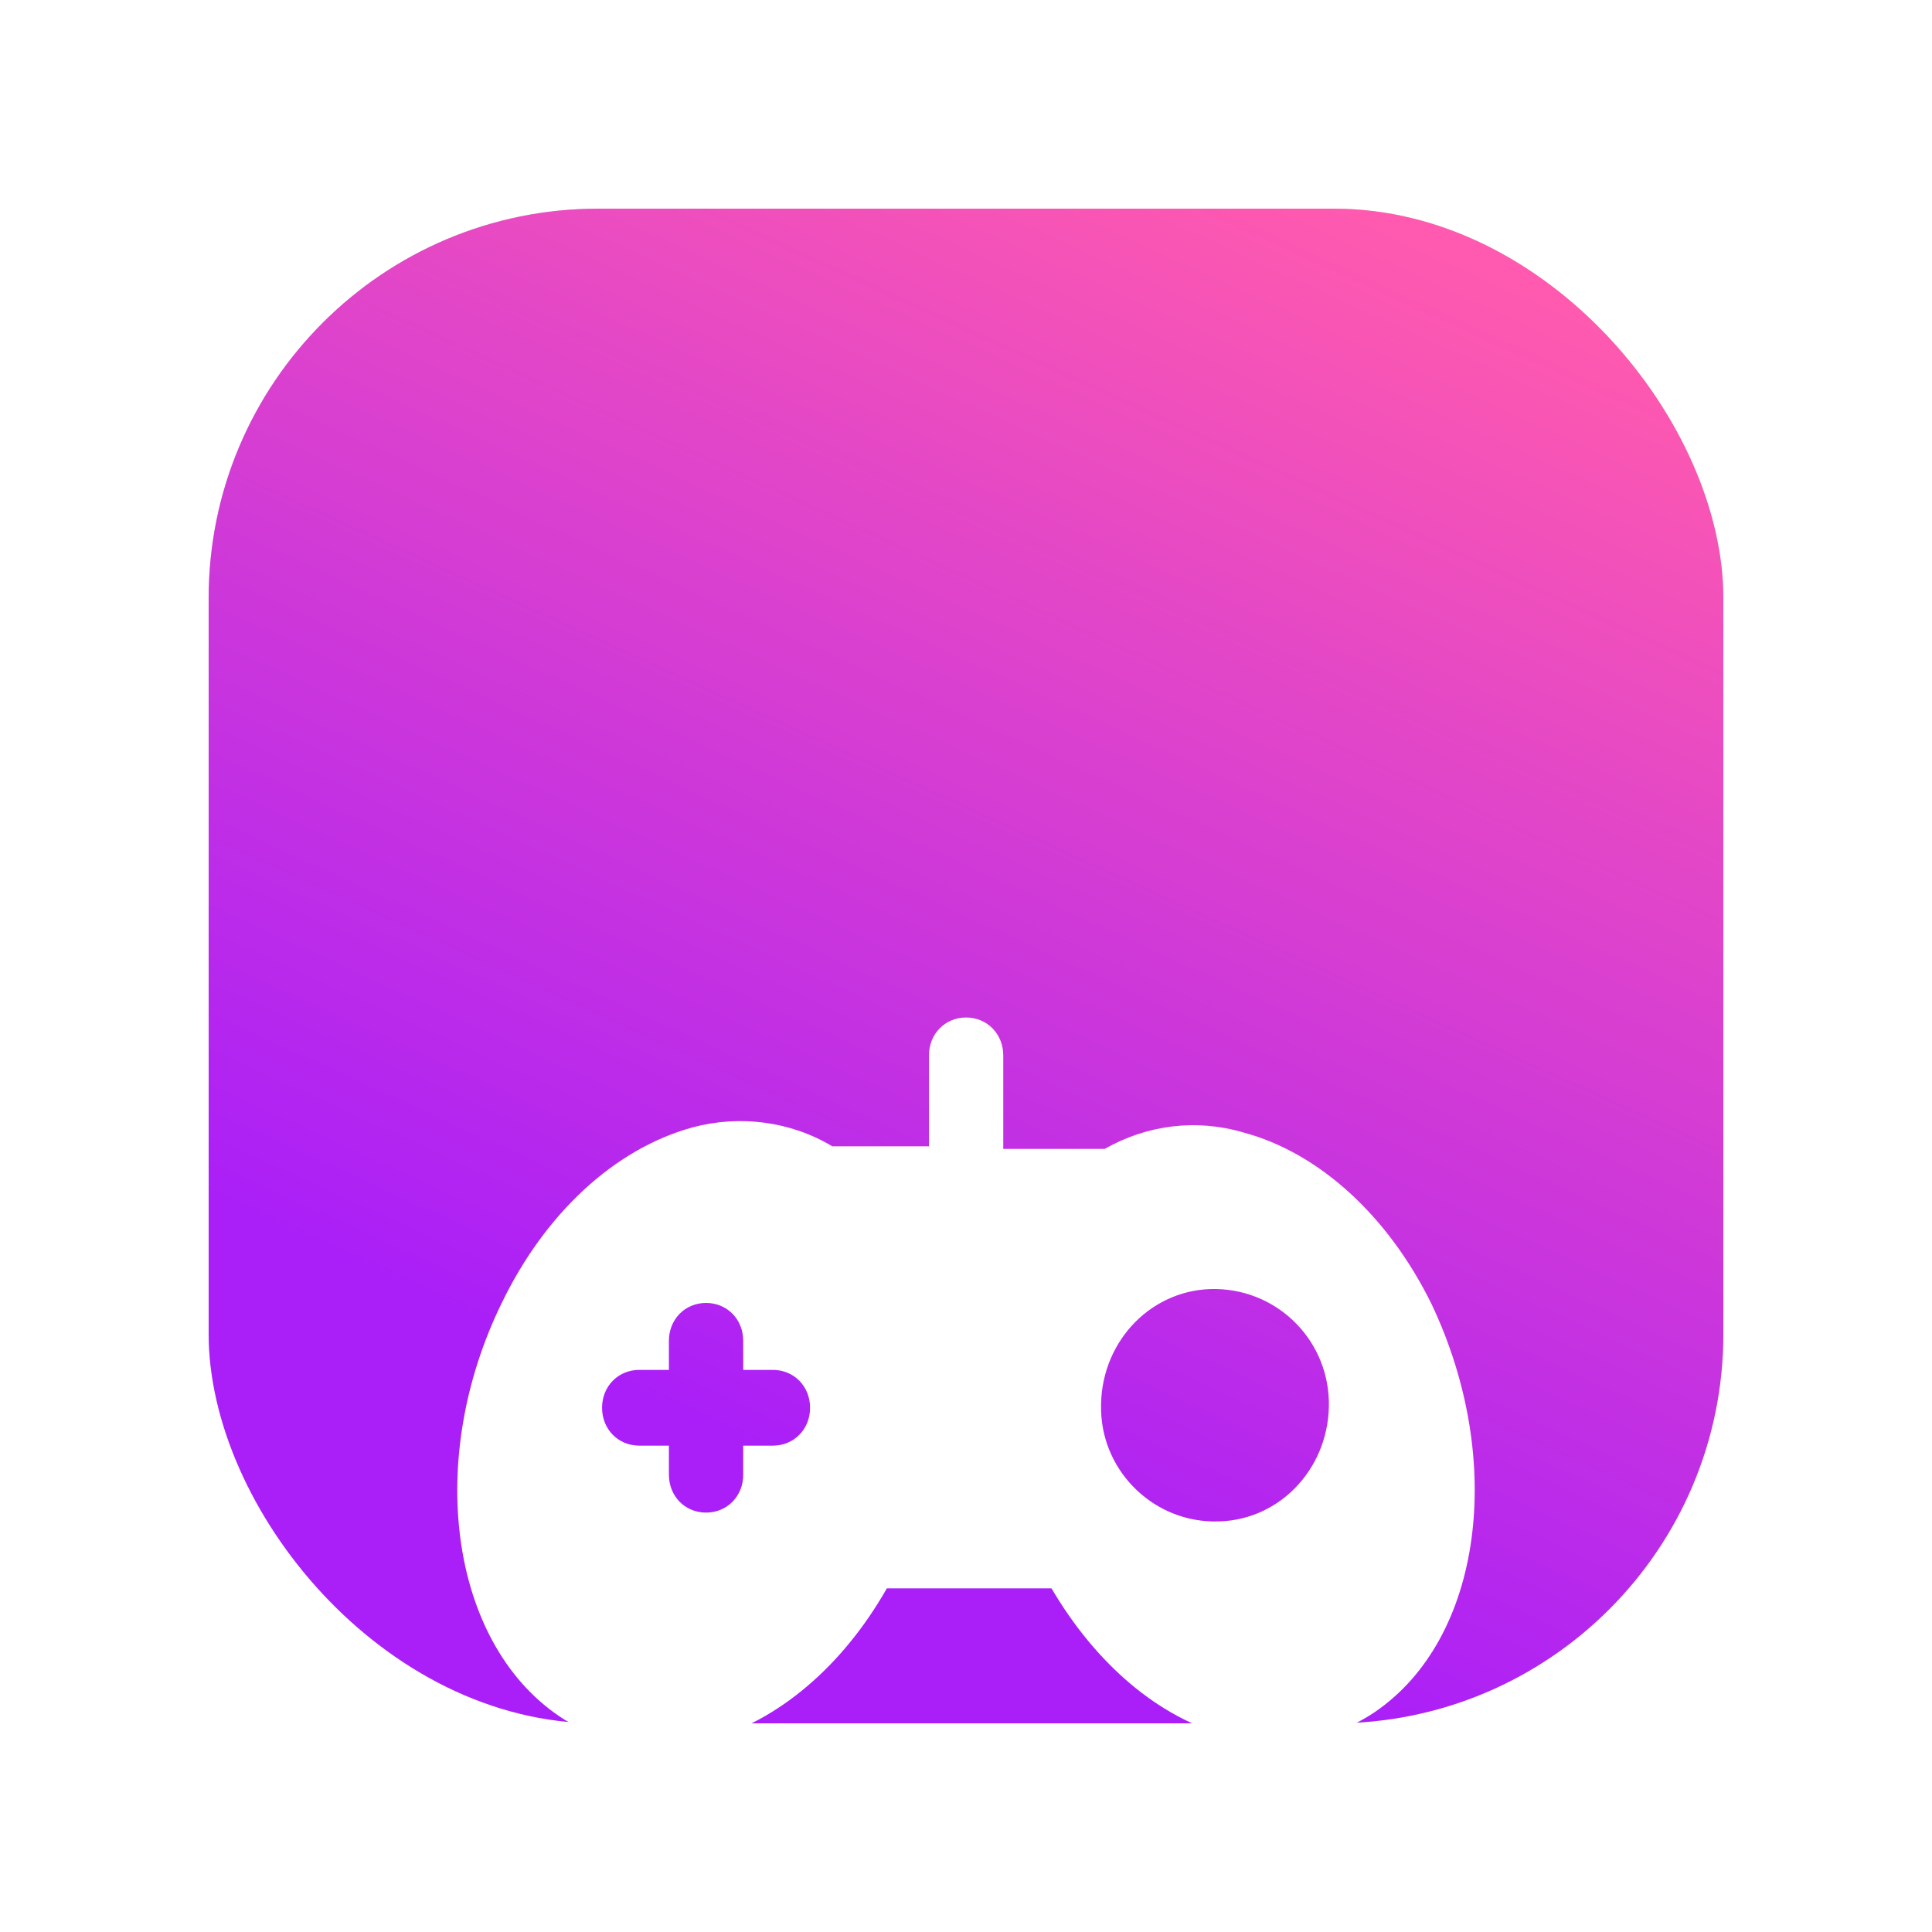
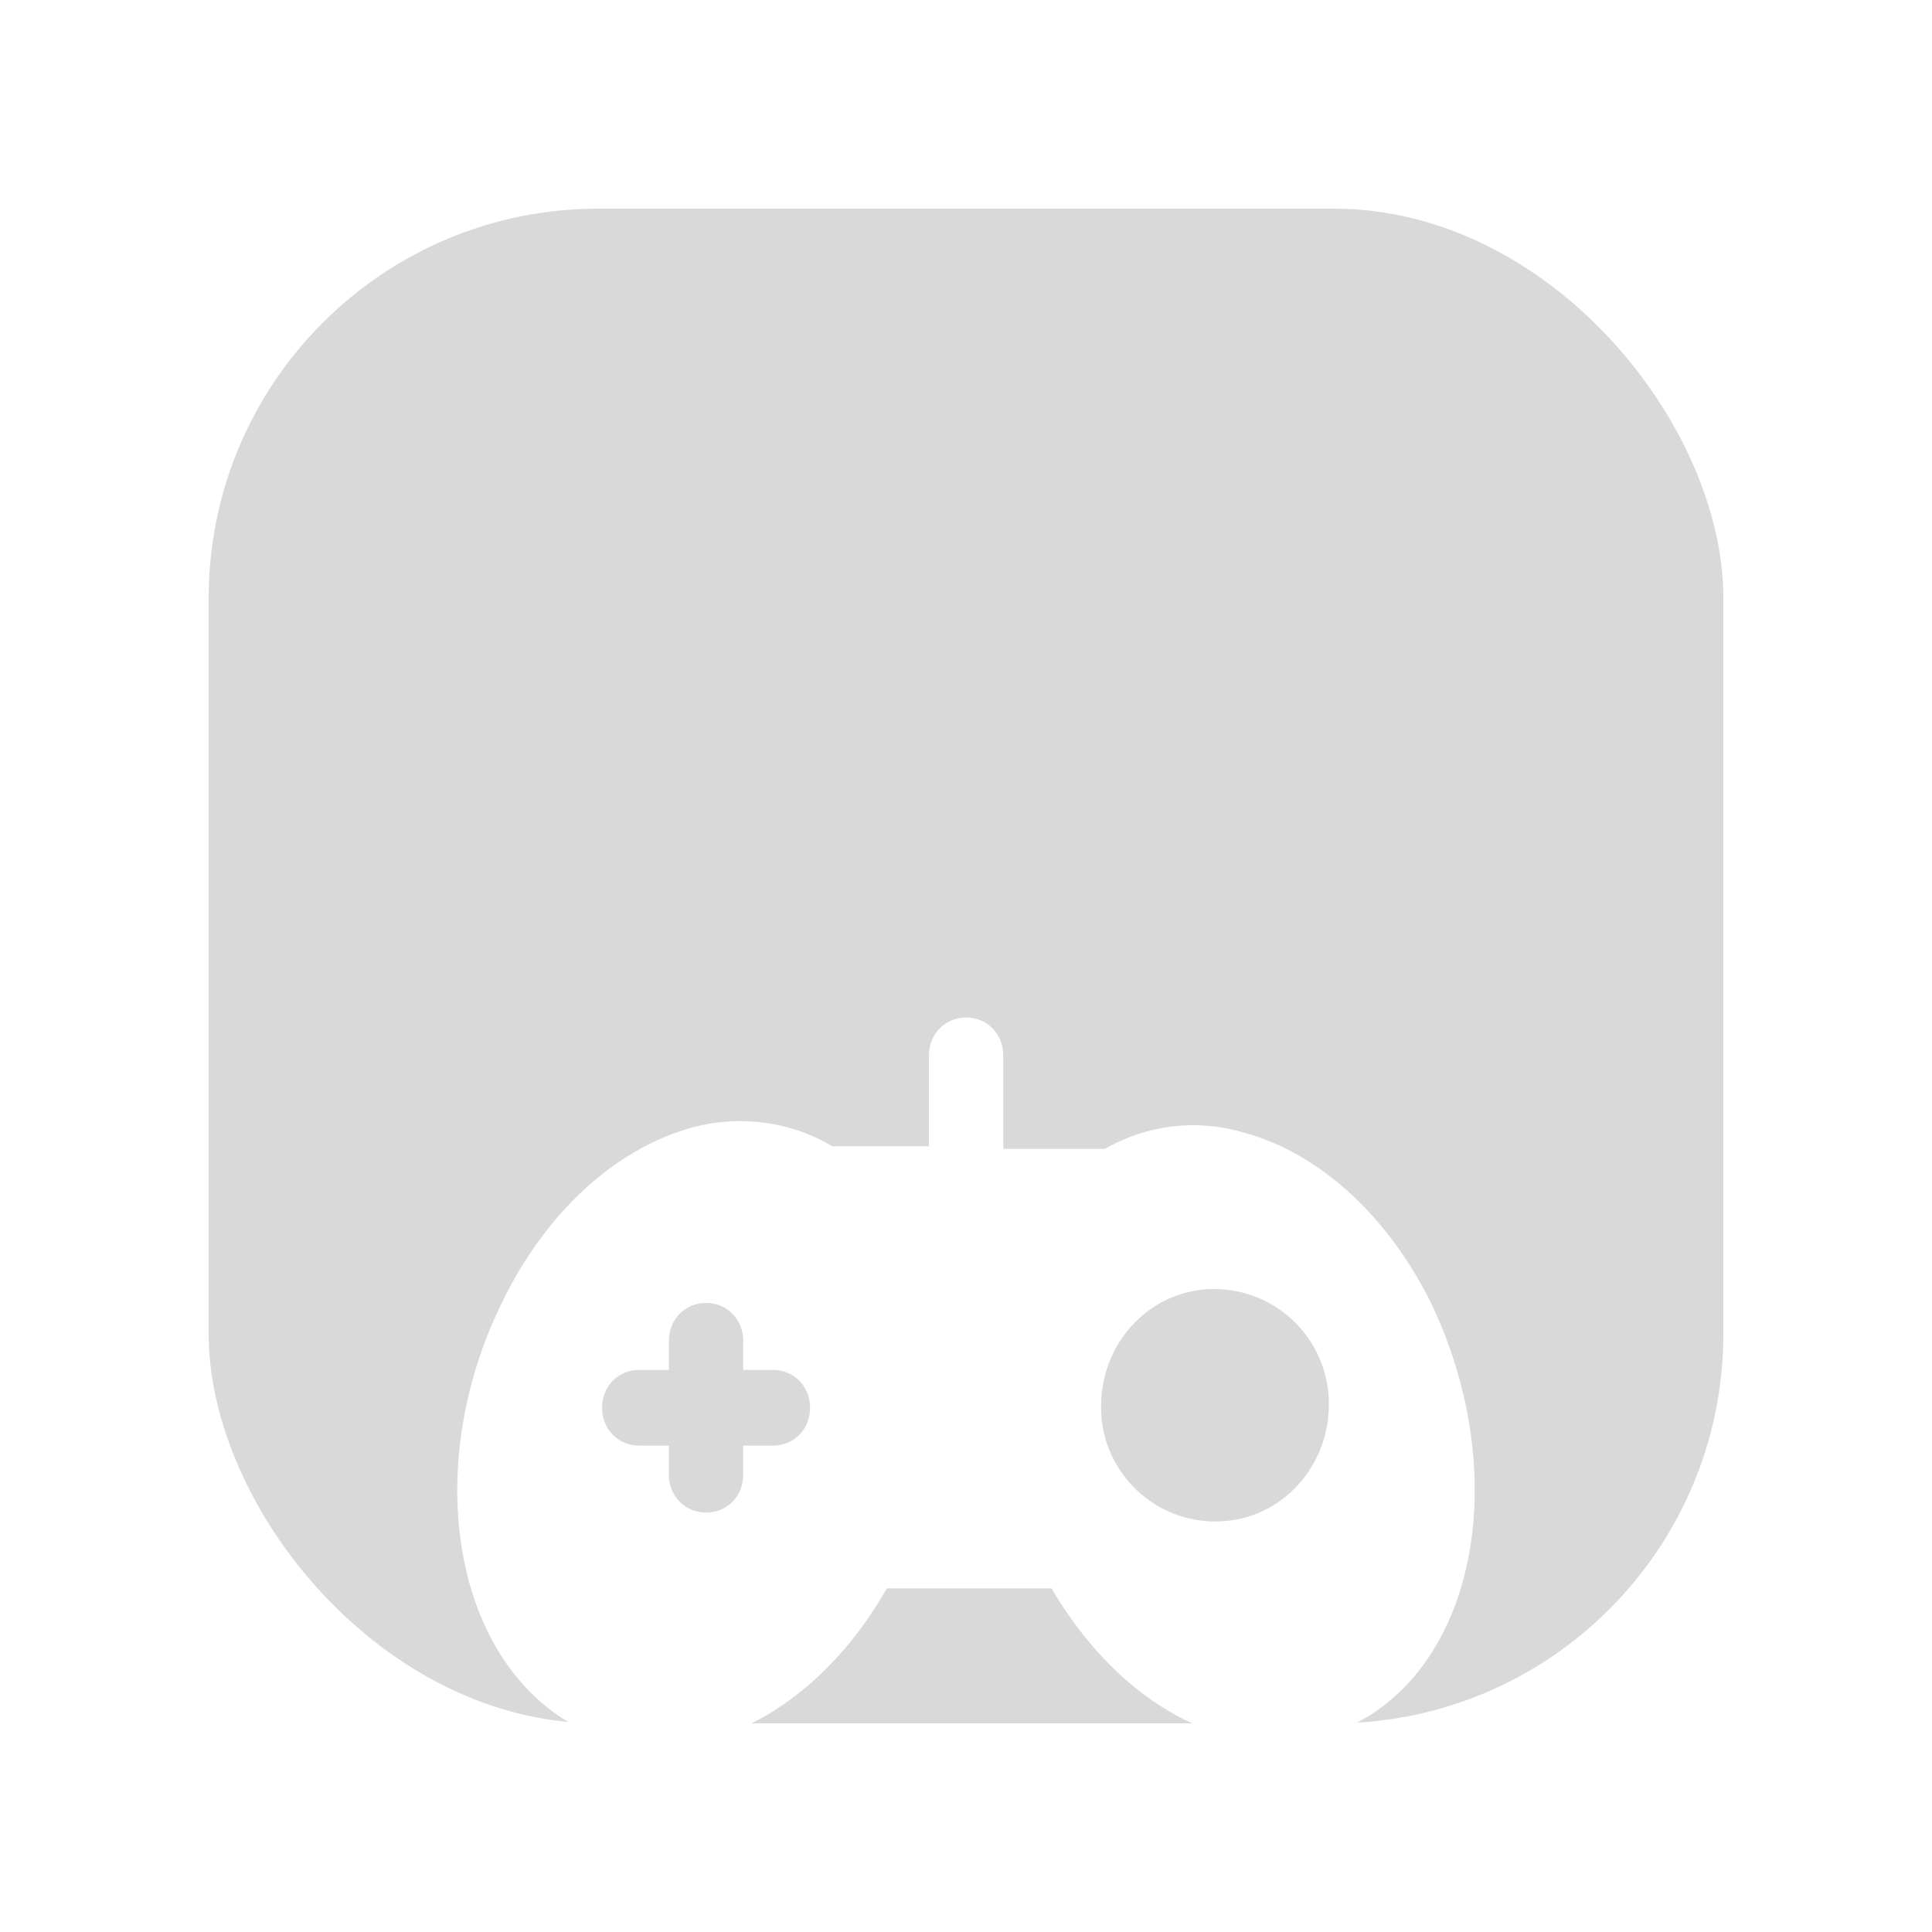
<svg xmlns="http://www.w3.org/2000/svg" width="35" height="35" viewBox="0 0 35 35" fill="none">
  <rect x="3.78" y="3.78" width="27.44" height="27.44" rx="7.056" fill="#D9D9D9" />
-   <rect x="3.78" y="3.78" width="27.44" height="27.44" rx="7.056" fill="url(#paint0_linear_2780_7366)" />
  <g filter="url(#filter0_dd_2780_7366)">
    <path d="M9.09 16.07C9.875 14.446 11.132 13.279 12.545 12.89C13.397 12.661 14.317 12.776 15.079 13.233L16.829 13.233V11.586C16.829 11.197 17.12 10.899 17.502 10.899C17.883 10.899 18.175 11.197 18.175 11.586V13.279H20.014C20.777 12.844 21.674 12.73 22.526 12.982C23.894 13.348 25.15 14.492 25.935 16.093C27.281 18.93 26.855 22.156 24.904 23.483C24.119 24.009 23.154 24.169 22.234 23.918C20.978 23.574 19.857 22.613 19.049 21.241H16.066C15.259 22.659 14.092 23.643 12.836 23.986C12.544 24.078 12.253 24.101 11.939 24.101C11.289 24.101 10.661 23.918 10.122 23.551C8.148 22.202 7.7 18.907 9.09 16.07ZM21.965 20.028H21.988C23.132 20.051 24.051 19.113 24.074 17.946C24.096 16.779 23.177 15.841 22.033 15.818C20.889 15.796 19.969 16.733 19.947 17.9V17.923C19.924 19.067 20.844 20.005 21.965 20.028ZM11.58 18.655H12.118V19.182C12.118 19.571 12.41 19.868 12.791 19.868C13.173 19.868 13.464 19.571 13.464 19.182L13.464 18.655H14.002C14.384 18.655 14.675 18.358 14.675 17.969C14.675 17.58 14.384 17.283 14.002 17.283L13.464 17.283V16.756C13.464 16.367 13.173 16.07 12.791 16.07C12.41 16.07 12.118 16.367 12.118 16.756V17.283H11.58C11.199 17.283 10.907 17.58 10.907 17.969C10.907 18.358 11.199 18.655 11.58 18.655Z" fill="white" />
  </g>
  <defs>
    <filter id="filter0_dd_2780_7366" x="2.831" y="10.767" width="29.338" height="24.107" filterUnits="userSpaceOnUse" color-interpolation-filters="sRGB">
      <feFlood flood-opacity="0" result="BackgroundImageFix" />
      <feColorMatrix in="SourceAlpha" type="matrix" values="0 0 0 0 0 0 0 0 0 0 0 0 0 0 0 0 0 0 127 0" result="hardAlpha" />
      <feOffset dy="2.214" />
      <feGaussianBlur stdDeviation="1.135" />
      <feColorMatrix type="matrix" values="0 0 0 0 0 0 0 0 0 0 0 0 0 0 0 0 0 0 0.17 0" />
      <feBlend mode="normal" in2="BackgroundImageFix" result="effect1_dropShadow_2780_7366" />
      <feColorMatrix in="SourceAlpha" type="matrix" values="0 0 0 0 0 0 0 0 0 0 0 0 0 0 0 0 0 0 127 0" result="hardAlpha" />
      <feOffset dy="5.32" />
      <feGaussianBlur stdDeviation="2.727" />
      <feColorMatrix type="matrix" values="0 0 0 0 0 0 0 0 0 0 0 0 0 0 0 0 0 0 0.122 0" />
      <feBlend mode="normal" in2="effect1_dropShadow_2780_7366" result="effect2_dropShadow_2780_7366" />
      <feBlend mode="normal" in="SourceGraphic" in2="effect2_dropShadow_2780_7366" result="shape" />
    </filter>
    <linearGradient id="paint0_linear_2780_7366" x1="24.579" y1="31.22" x2="34.935" y2="8.501" gradientUnits="userSpaceOnUse">
      <stop stop-color="#AA1FF8" />
      <stop offset="1" stop-color="#FF5AAF" />
    </linearGradient>
  </defs>
</svg>